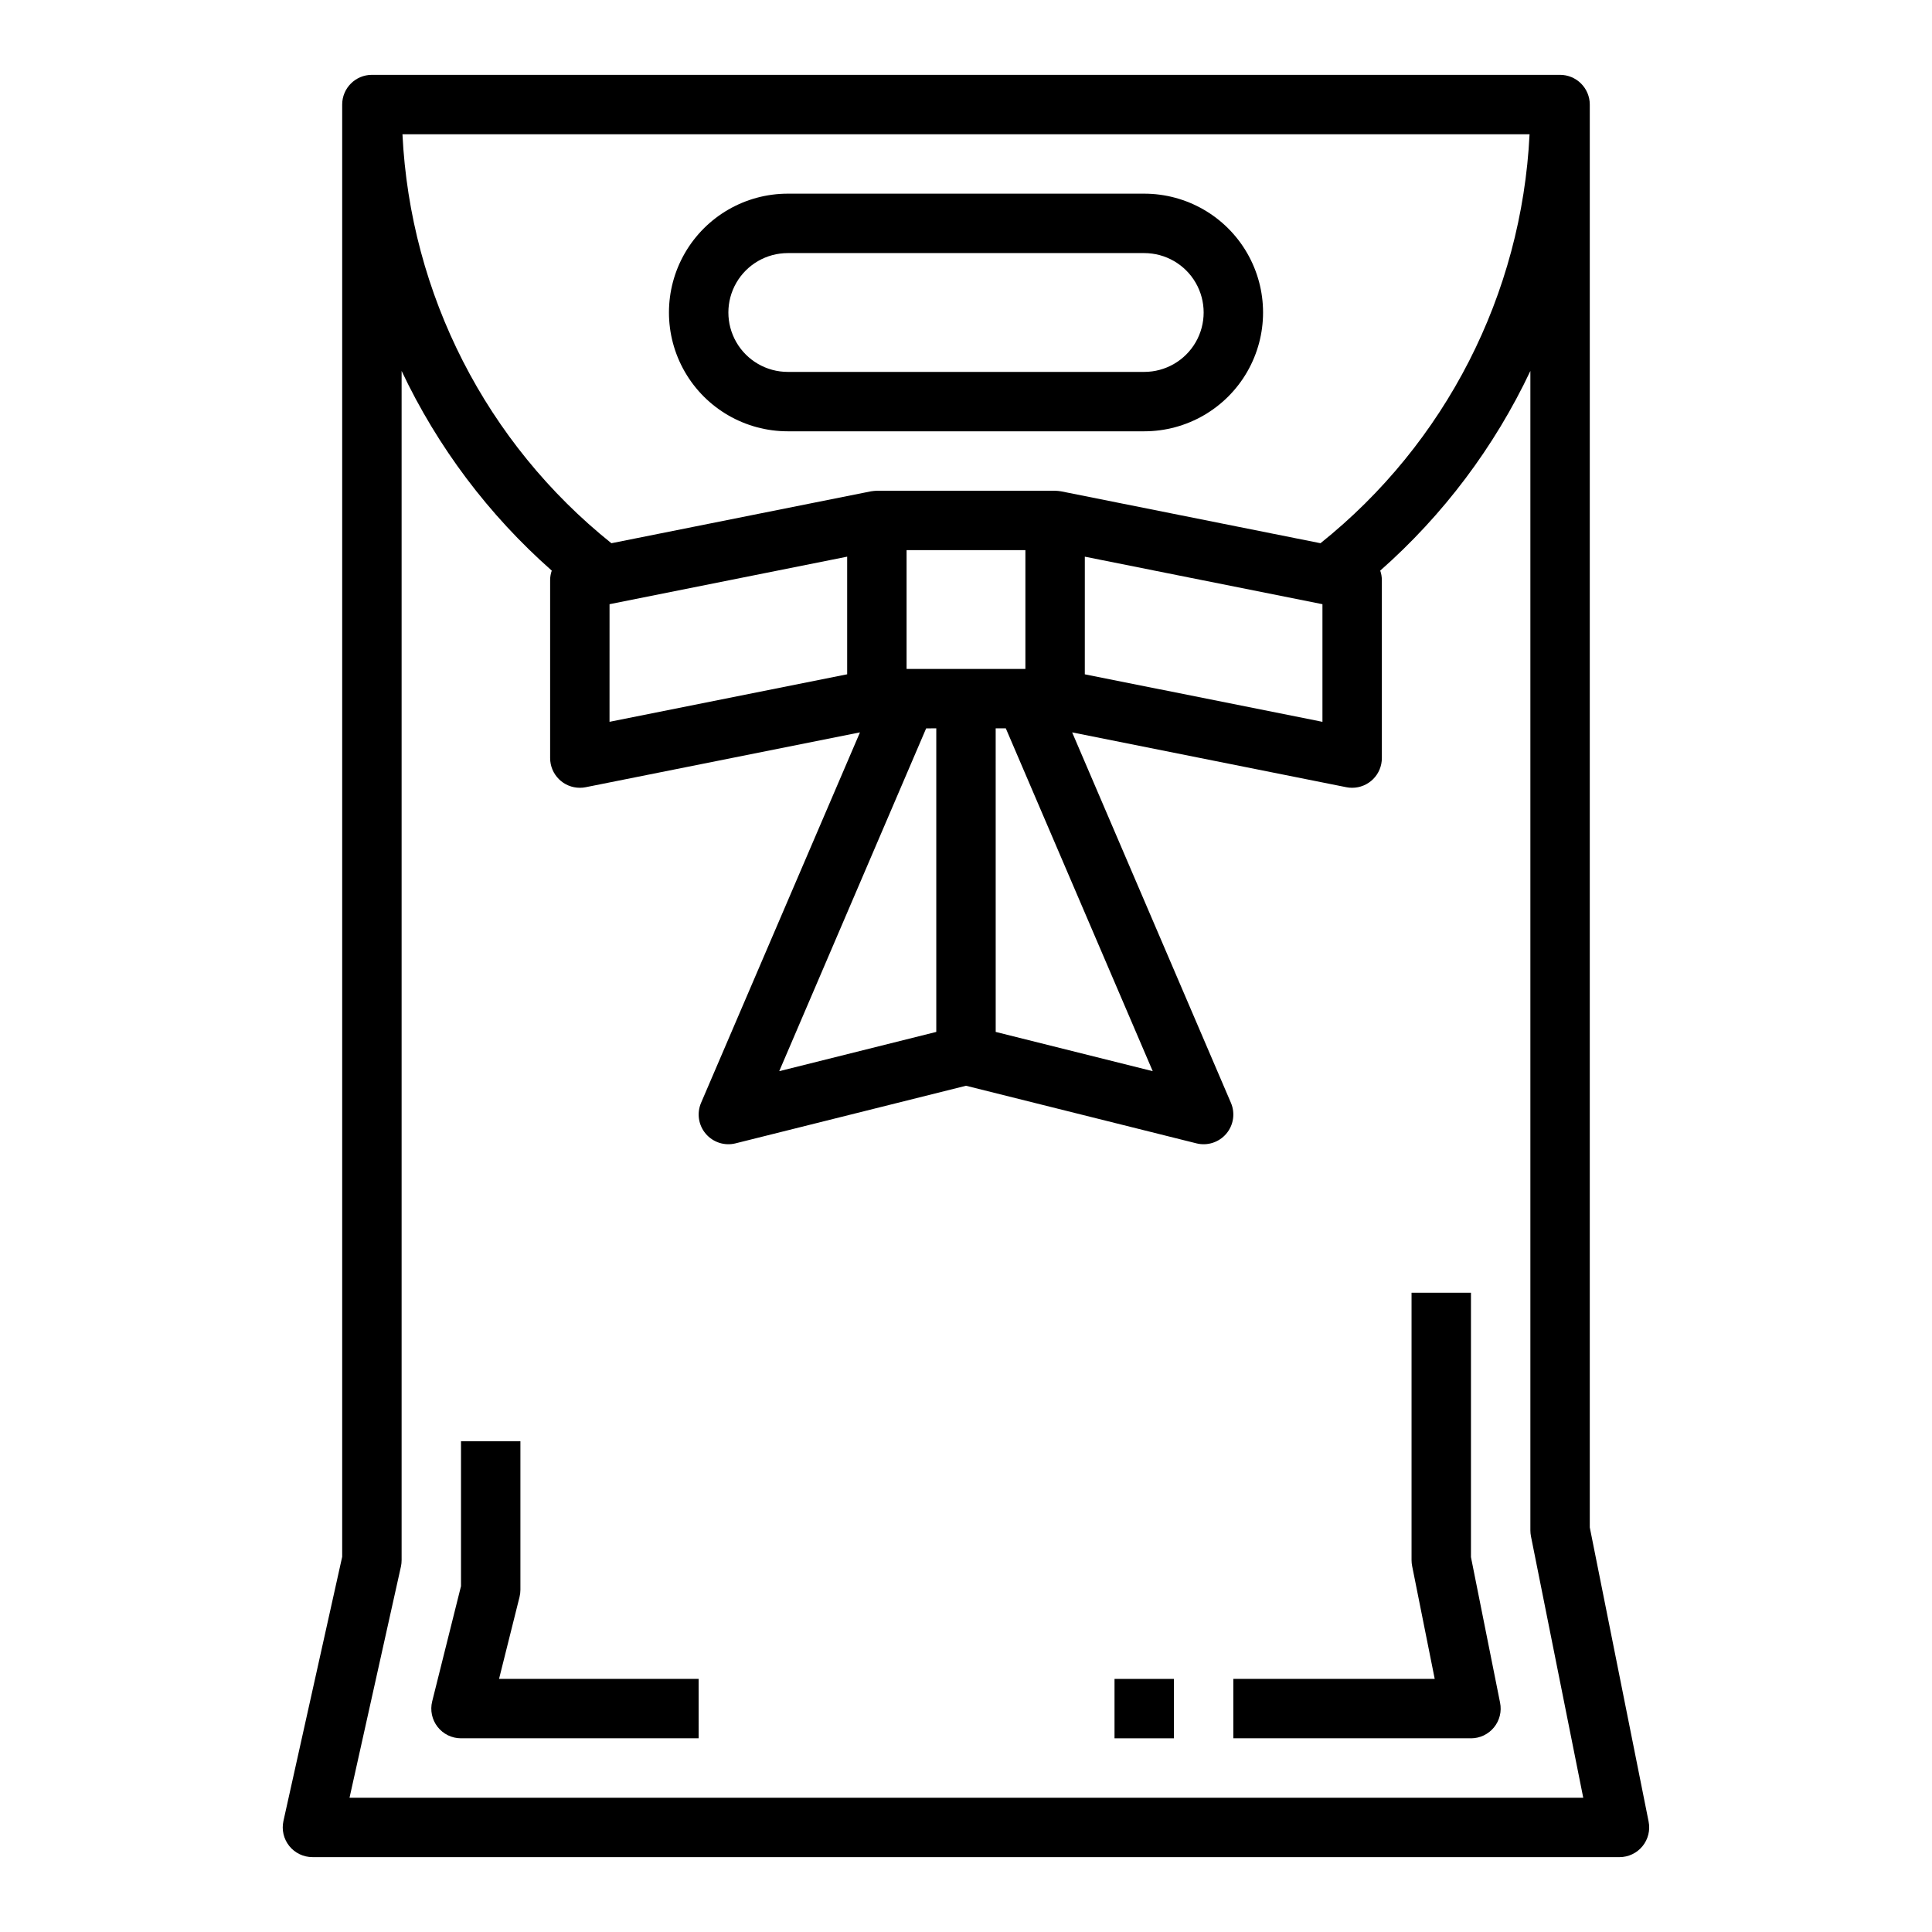
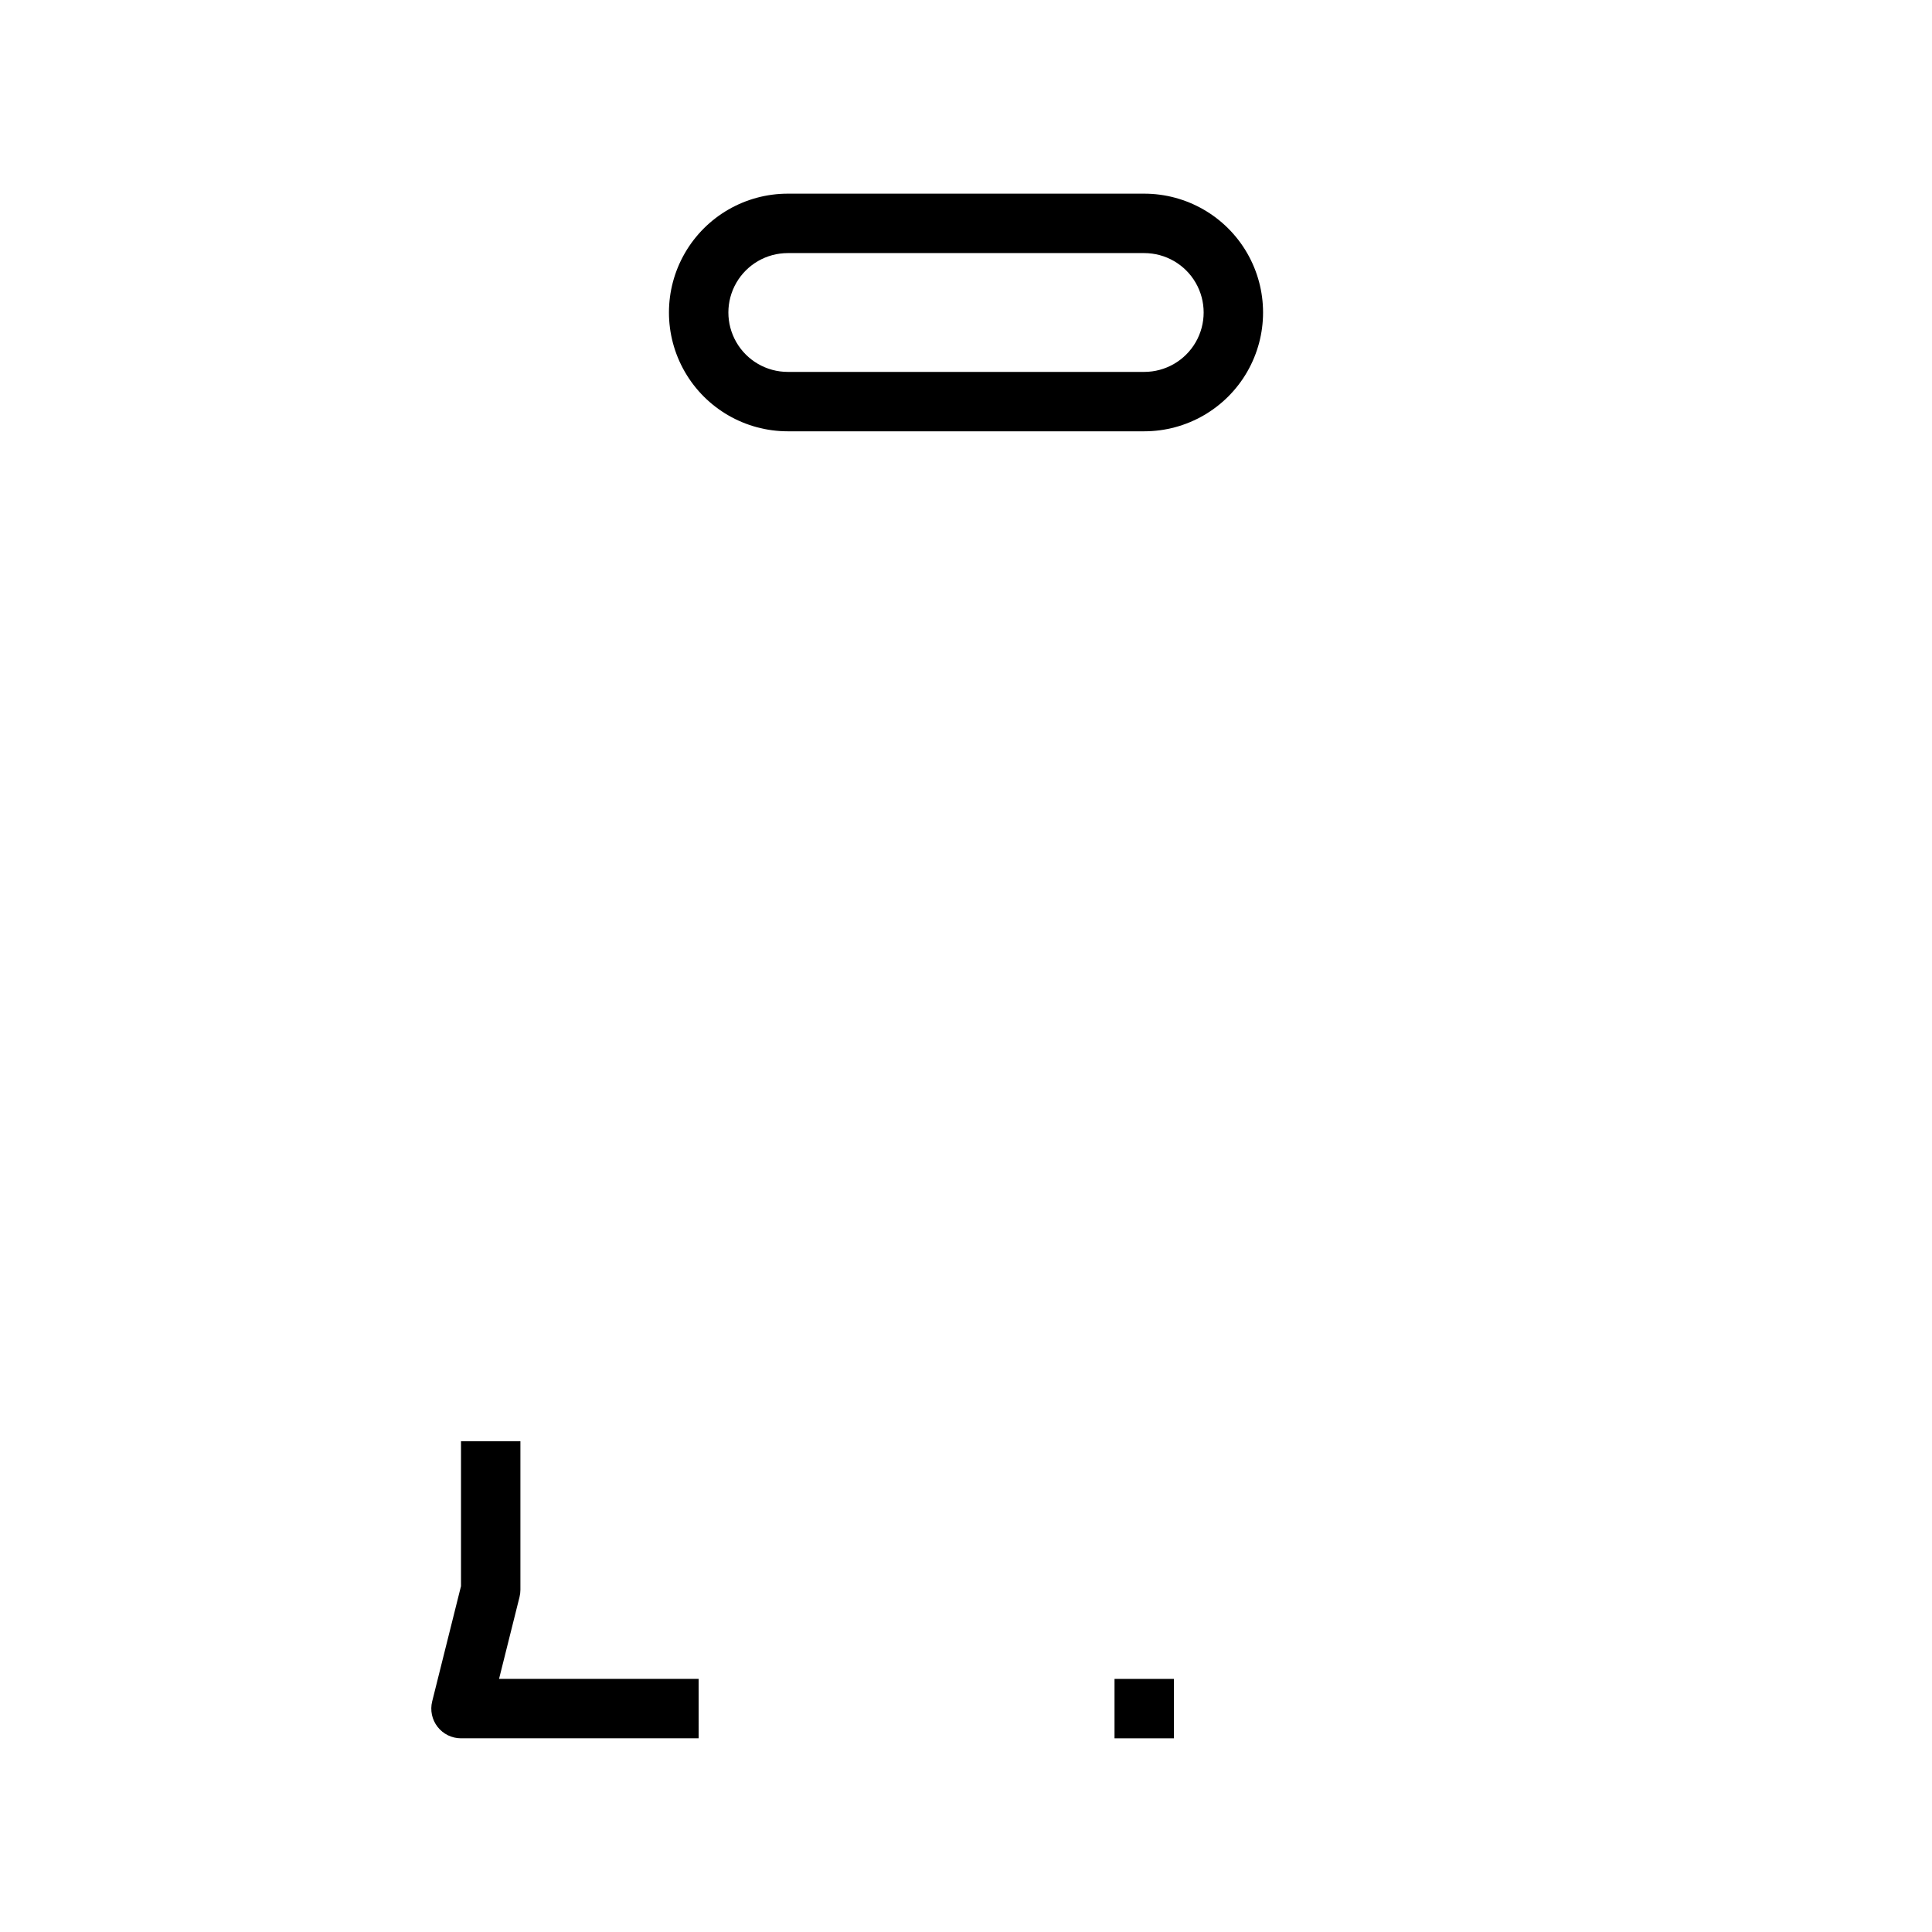
<svg xmlns="http://www.w3.org/2000/svg" fill="#000000" width="800px" height="800px" version="1.1" viewBox="144 144 512 512">
  <g>
-     <path d="m226.81 636.16h346.37c2.363 0 4.602-1.062 6.098-2.894s2.09-4.238 1.617-6.555l-15.586-77.93v-377.07c0-2.09-0.832-4.09-2.309-5.566-1.477-1.477-3.477-2.309-5.566-2.309h-314.88c-4.348 0-7.871 3.527-7.871 7.875v384.86l-15.566 70.004c-0.516 2.332 0.051 4.773 1.547 6.637 1.496 1.863 3.758 2.945 6.144 2.945zm322.54-456.58c-2.078 42.398-22.254 81.863-55.406 108.38l-68.754-13.754c-0.52-0.082-1.047-0.137-1.574-0.156h-47.23c-0.527 0.023-1.055 0.078-1.574 0.156l-68.785 13.754c-33.141-26.52-53.305-65.984-55.371-108.38zm-54.887 124.54v31.172l-62.977-12.594 0.004-31.172zm-110.21 17.16v-31.488h31.488v31.488zm7.871 15.742v80.445l-41.621 10.406 38.938-90.848zm15.742 0h2.684l38.934 90.852-41.613-10.406zm-39.359-45.5v31.172l-62.977 12.594 0.004-31.168zm-118.26 267.65 0.004 0.004c0.121-0.57 0.18-1.152 0.18-1.734v-315.14c9.527 20.164 23.07 38.168 39.793 52.918-0.277 0.785-0.422 1.613-0.434 2.449v47.23c0 2.086 0.832 4.09 2.309 5.566 1.473 1.477 3.477 2.305 5.566 2.305 0.527 0.004 1.055-0.047 1.574-0.156l72.66-14.523-42.109 98.172c-1.18 2.746-0.695 5.926 1.242 8.199 1.938 2.277 4.996 3.262 7.894 2.539l61.074-15.266 61.07 15.266c2.898 0.723 5.961-0.262 7.898-2.539 1.938-2.273 2.418-5.453 1.242-8.199l-42.078-98.172 72.629 14.523c0.516 0.109 1.043 0.16 1.574 0.156 2.086 0 4.09-0.828 5.566-2.305 1.477-1.477 2.305-3.481 2.305-5.566v-47.23c-0.012-0.836-0.156-1.664-0.434-2.449 16.723-14.75 30.266-32.758 39.793-52.918v307.27c0 0.531 0.055 1.059 0.156 1.574l13.855 69.273h-326.95z" />
    <path d="m352.77 258.3h94.465c11.25 0 21.645-6 27.27-15.742 5.625-9.742 5.625-21.746 0-31.488-5.625-9.742-16.02-15.746-27.27-15.746h-94.465c-11.25 0-21.645 6.004-27.27 15.746-5.625 9.742-5.625 21.746 0 31.488 5.625 9.742 16.02 15.742 27.27 15.742zm0-47.23h94.465c5.625 0 10.824 3 13.637 7.871s2.812 10.875 0 15.746-8.012 7.871-13.637 7.871h-94.465c-5.625 0-10.82-3-13.633-7.871s-2.812-10.875 0-15.746 8.008-7.871 13.633-7.871z" />
    <path d="m281.68 567.22c0.156-0.625 0.234-1.266 0.234-1.91v-39.363h-15.742v38.391l-7.637 30.543v0.004c-0.59 2.352-0.062 4.844 1.43 6.754 1.492 1.914 3.781 3.031 6.207 3.031h62.977l-0.004-15.746h-52.891z" />
-     <path d="m533.82 486.59h-15.746v70.848c0 0.531 0.055 1.059 0.156 1.574l5.984 29.914h-53.371v15.742h62.977v0.004c2.363 0 4.602-1.062 6.098-2.894 1.496-1.828 2.09-4.234 1.617-6.551l-7.715-38.574z" />
    <path d="m439.36 588.93h15.742v15.742h-15.742z" />
  </g>
</svg>